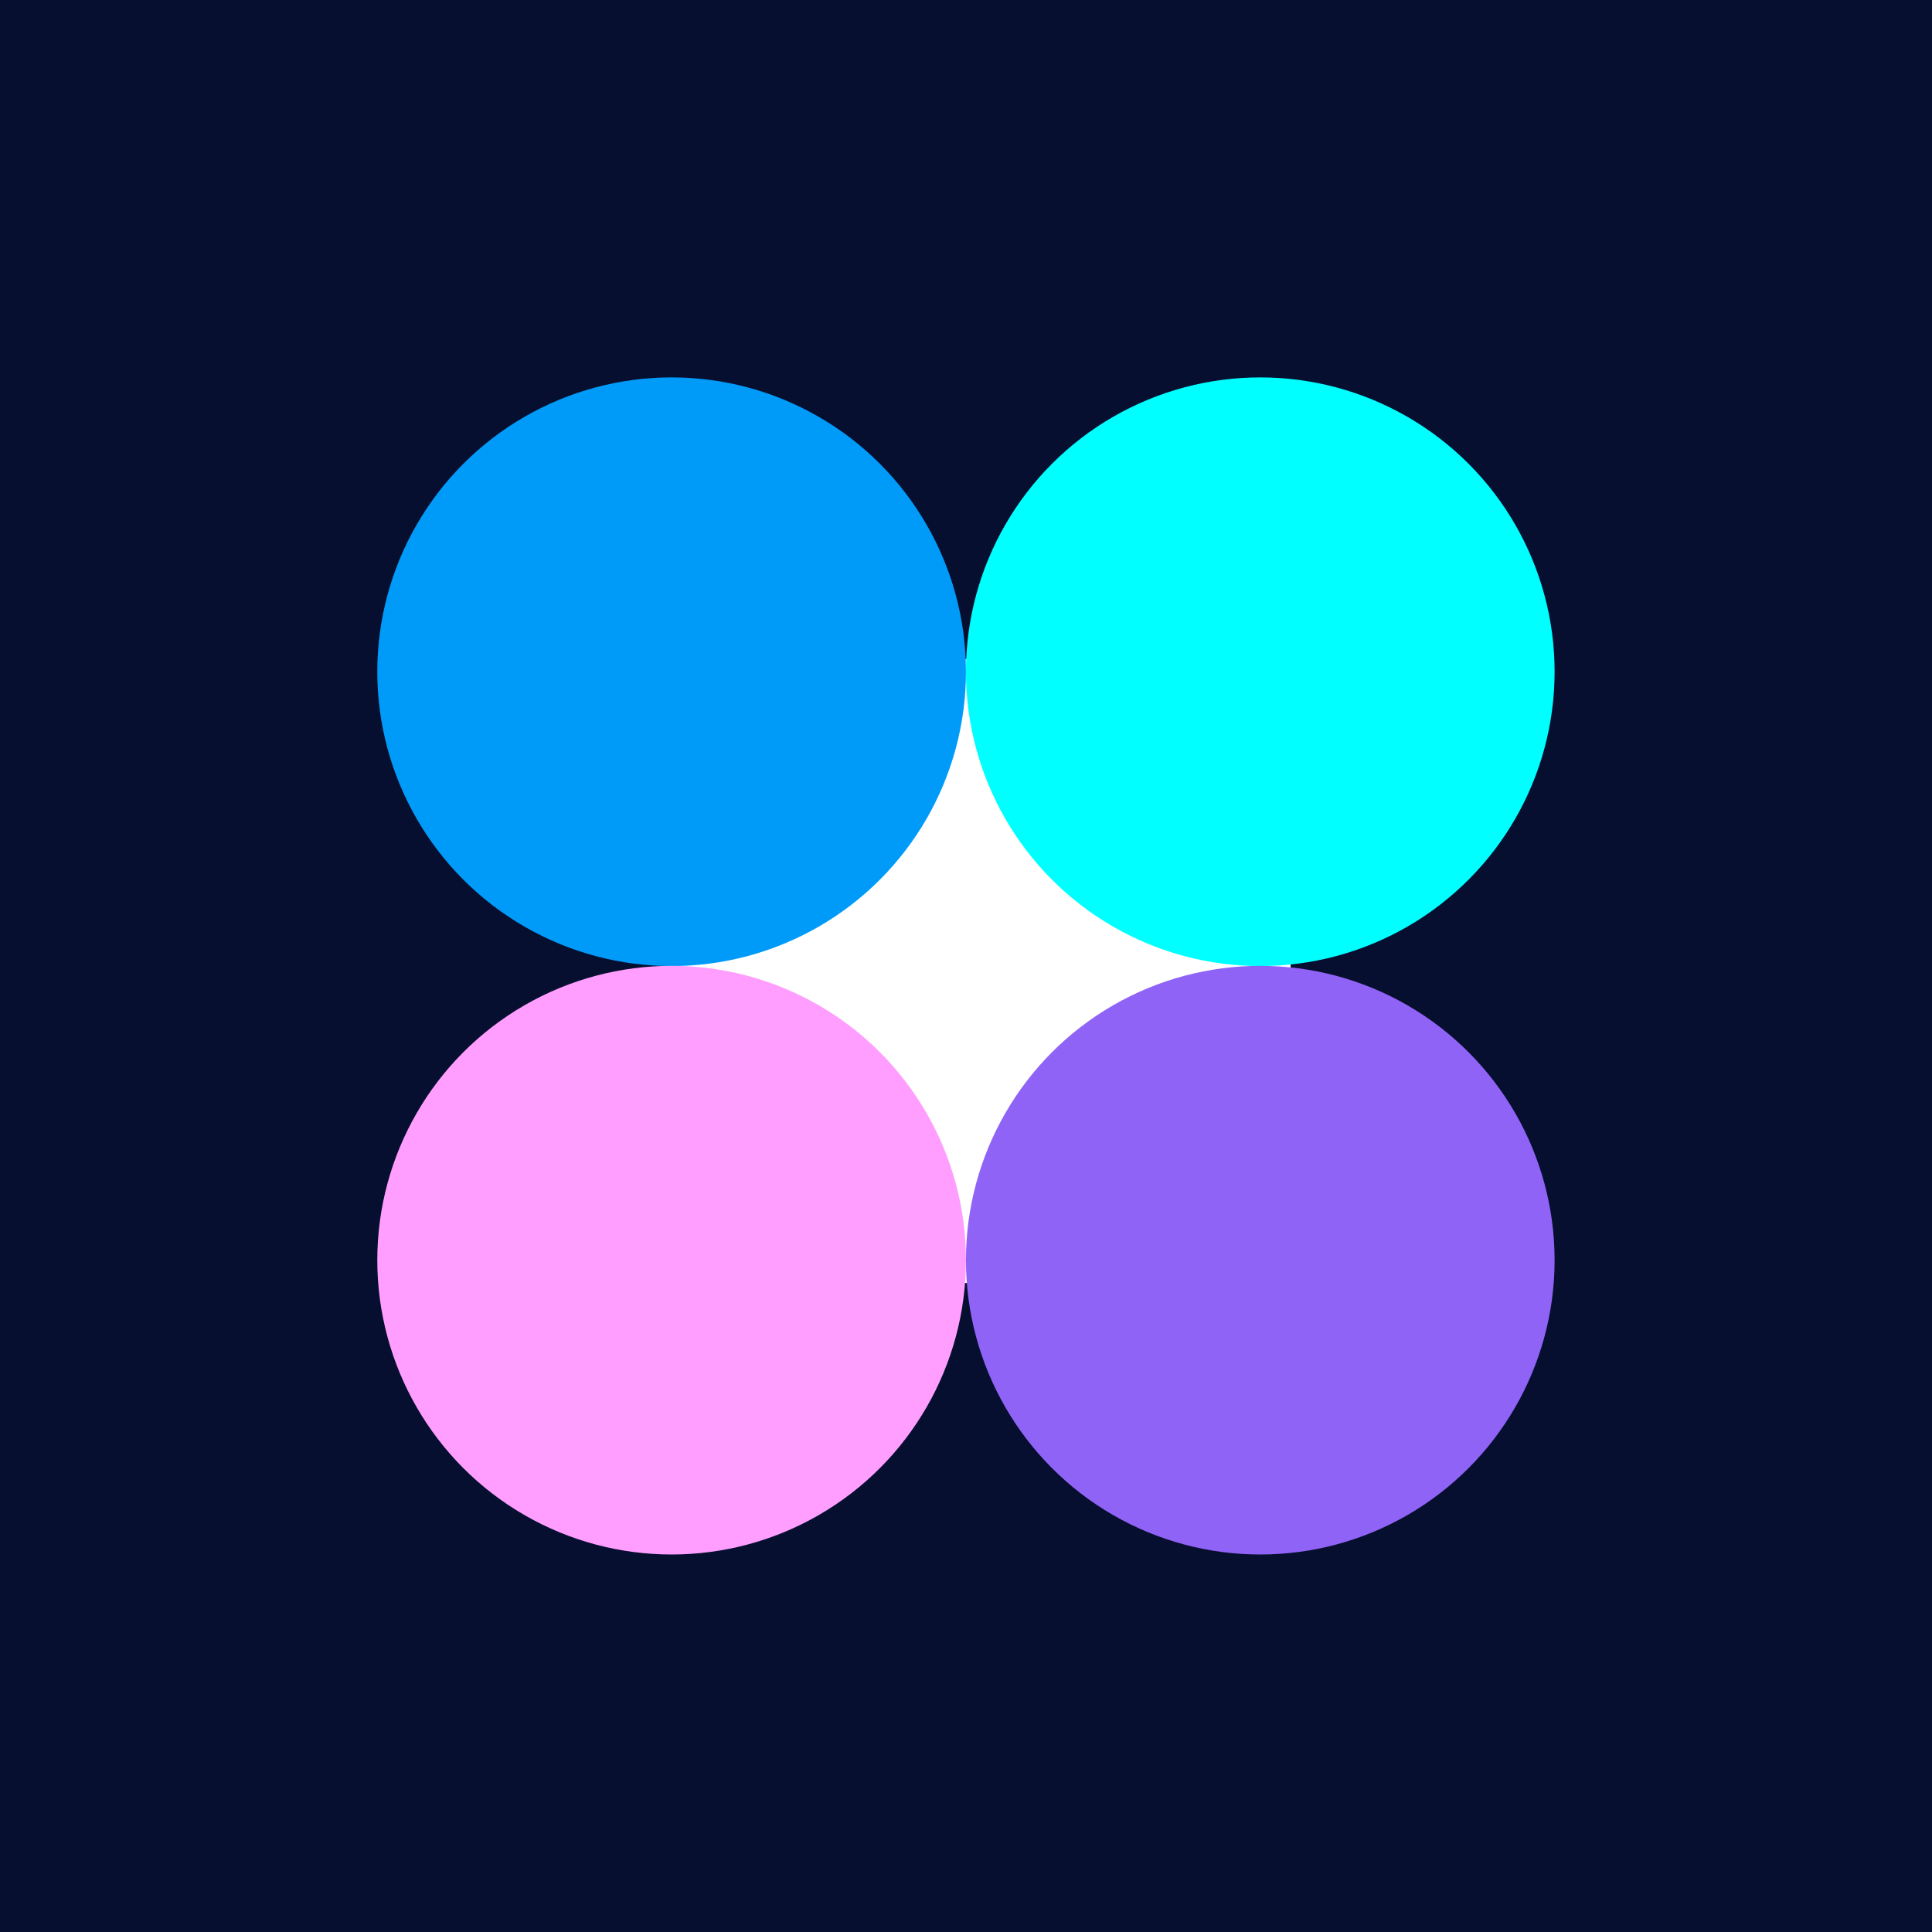
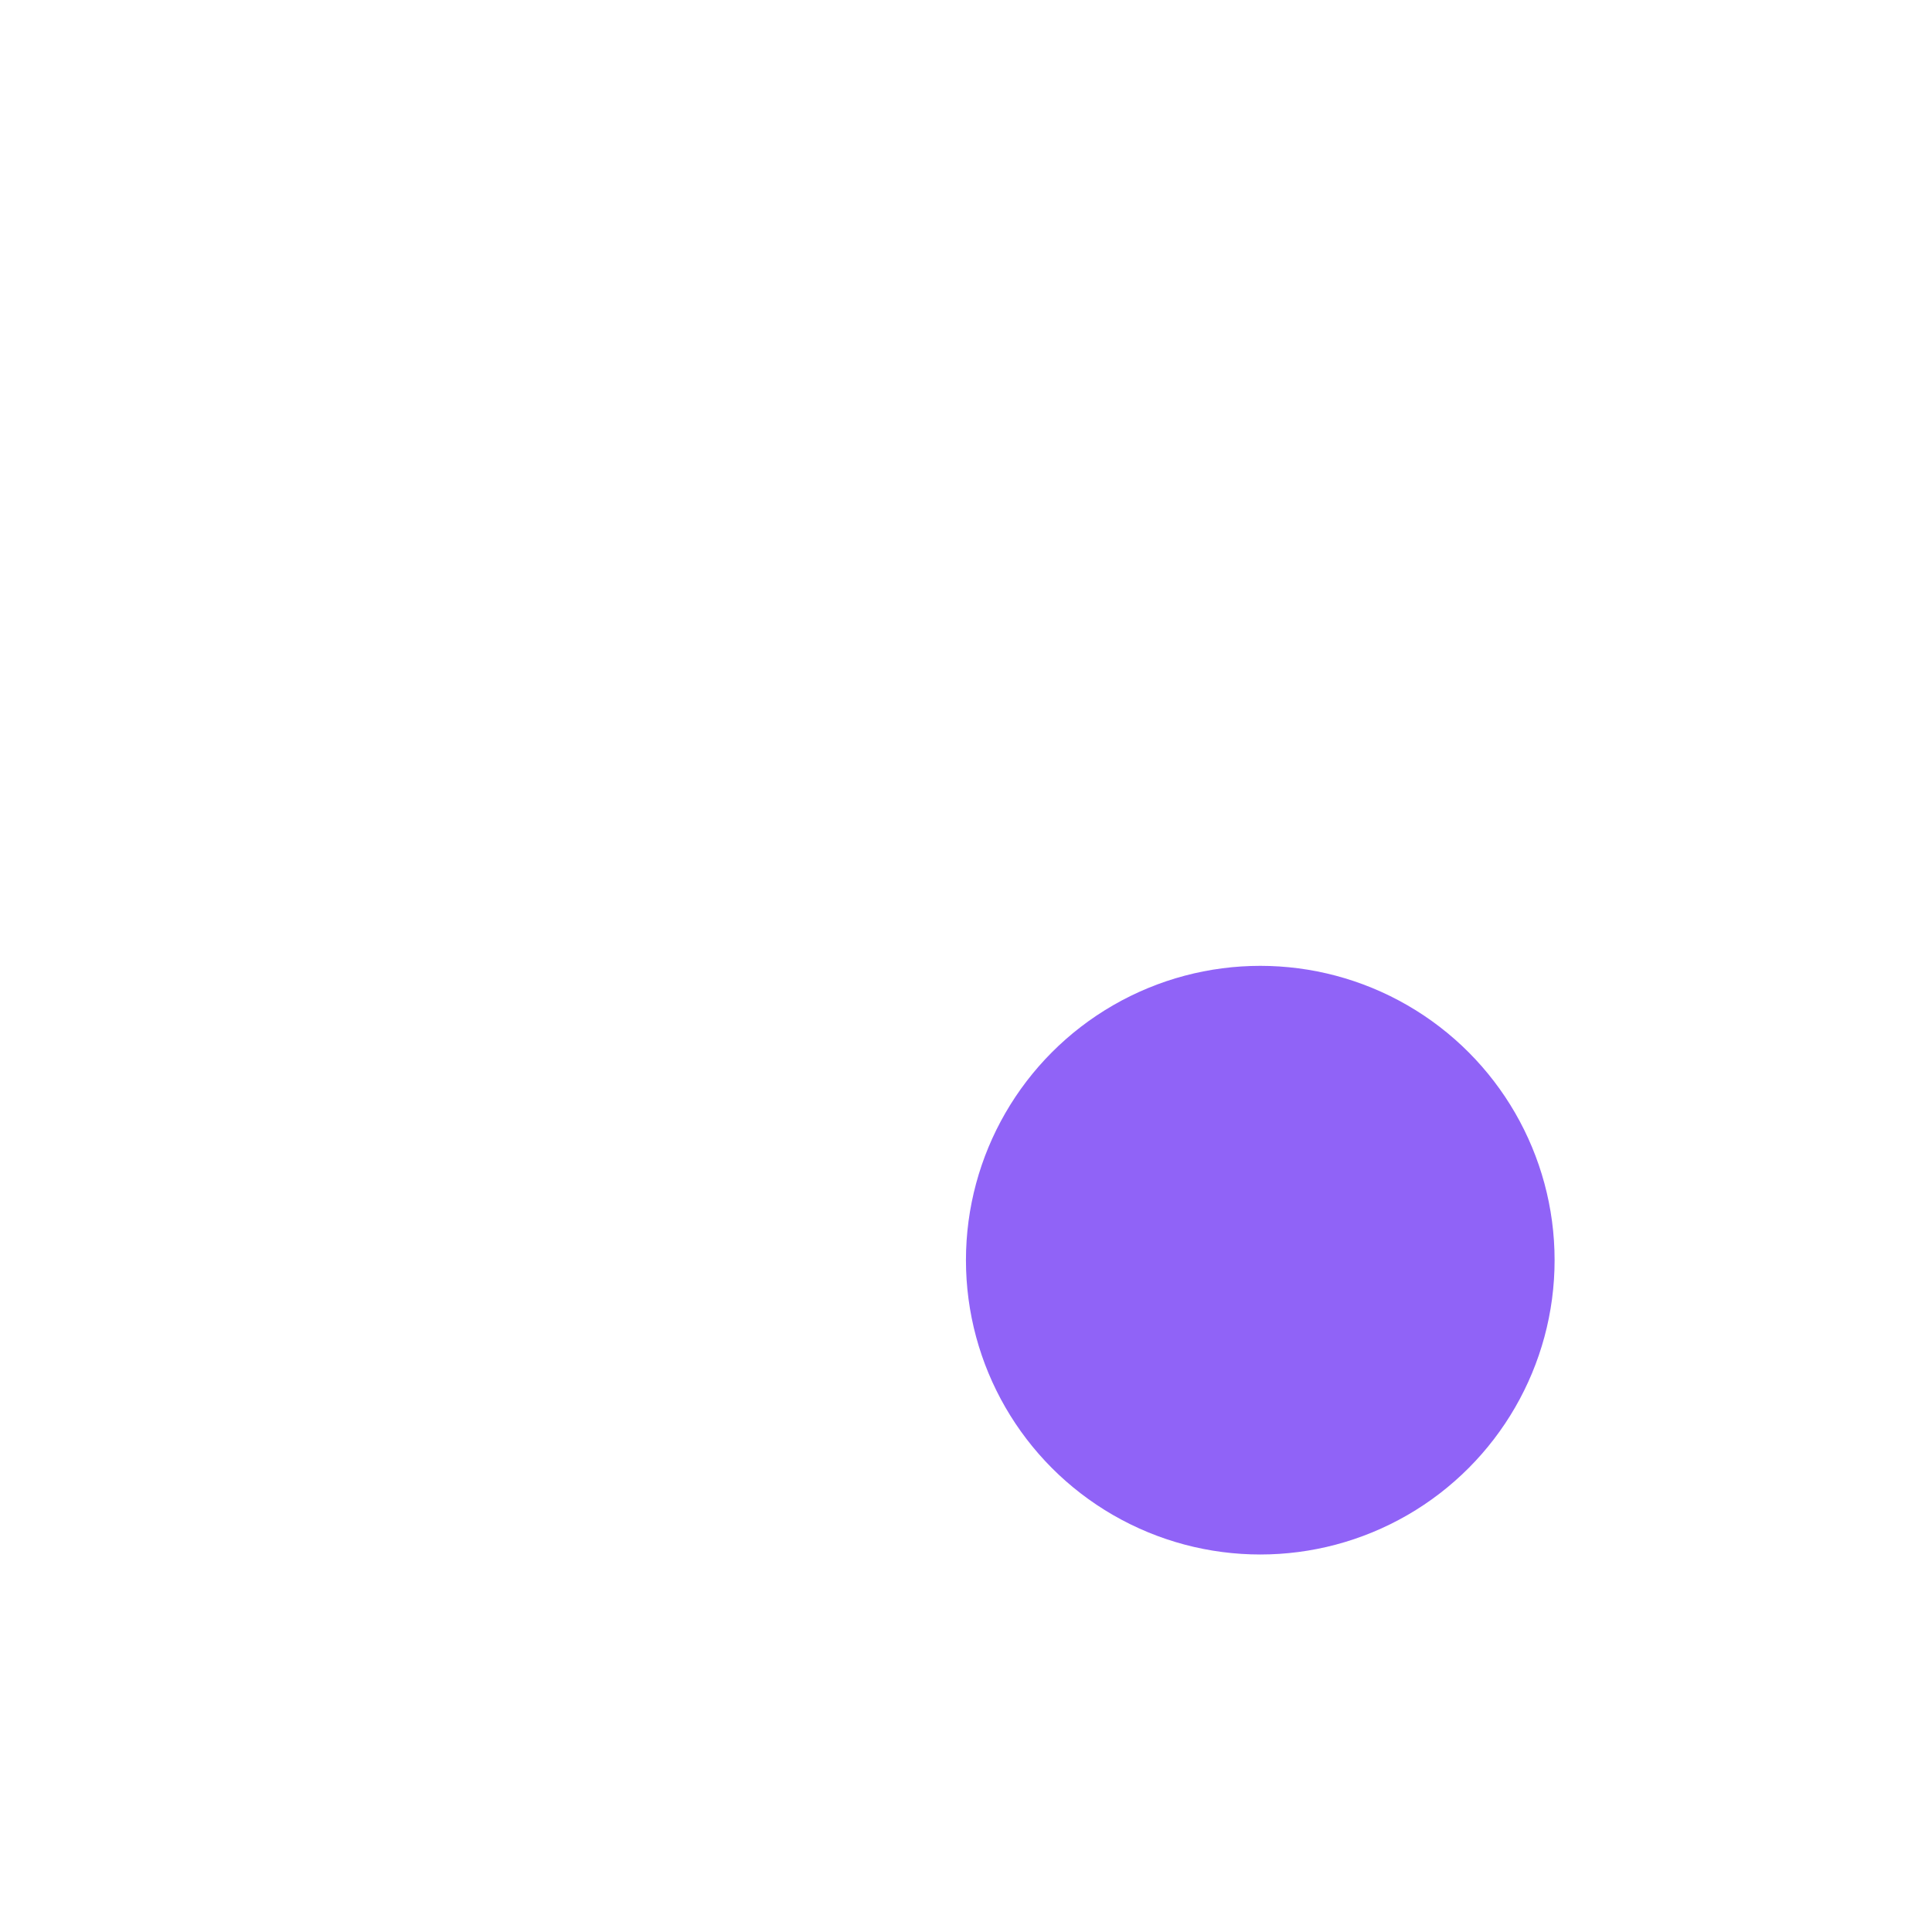
<svg xmlns="http://www.w3.org/2000/svg" id="Layer_2" viewBox="0 0 184.19 184.19">
  <defs>
    <style>.cls-1{fill:aqua;}.cls-2{fill:#fff;}.cls-3{fill:#ff9eff;}.cls-4{fill:#009bf9;}.cls-5{fill:#9063f7;}.cls-6{fill:#070f30;}</style>
  </defs>
  <g id="Layer_1-2">
-     <rect class="cls-6" width="184.19" height="184.19" />
-     <circle class="cls-2" cx="93.28" cy="92.57" r="29.77" />
-     <circle class="cls-4" cx="64.03" cy="64.04" r="28.06" />
-     <circle class="cls-1" cx="120.15" cy="64.04" r="28.06" />
-     <circle class="cls-3" cx="64.03" cy="120.14" r="28.06" />
    <circle class="cls-5" cx="120.15" cy="120.14" r="28.06" />
  </g>
</svg>